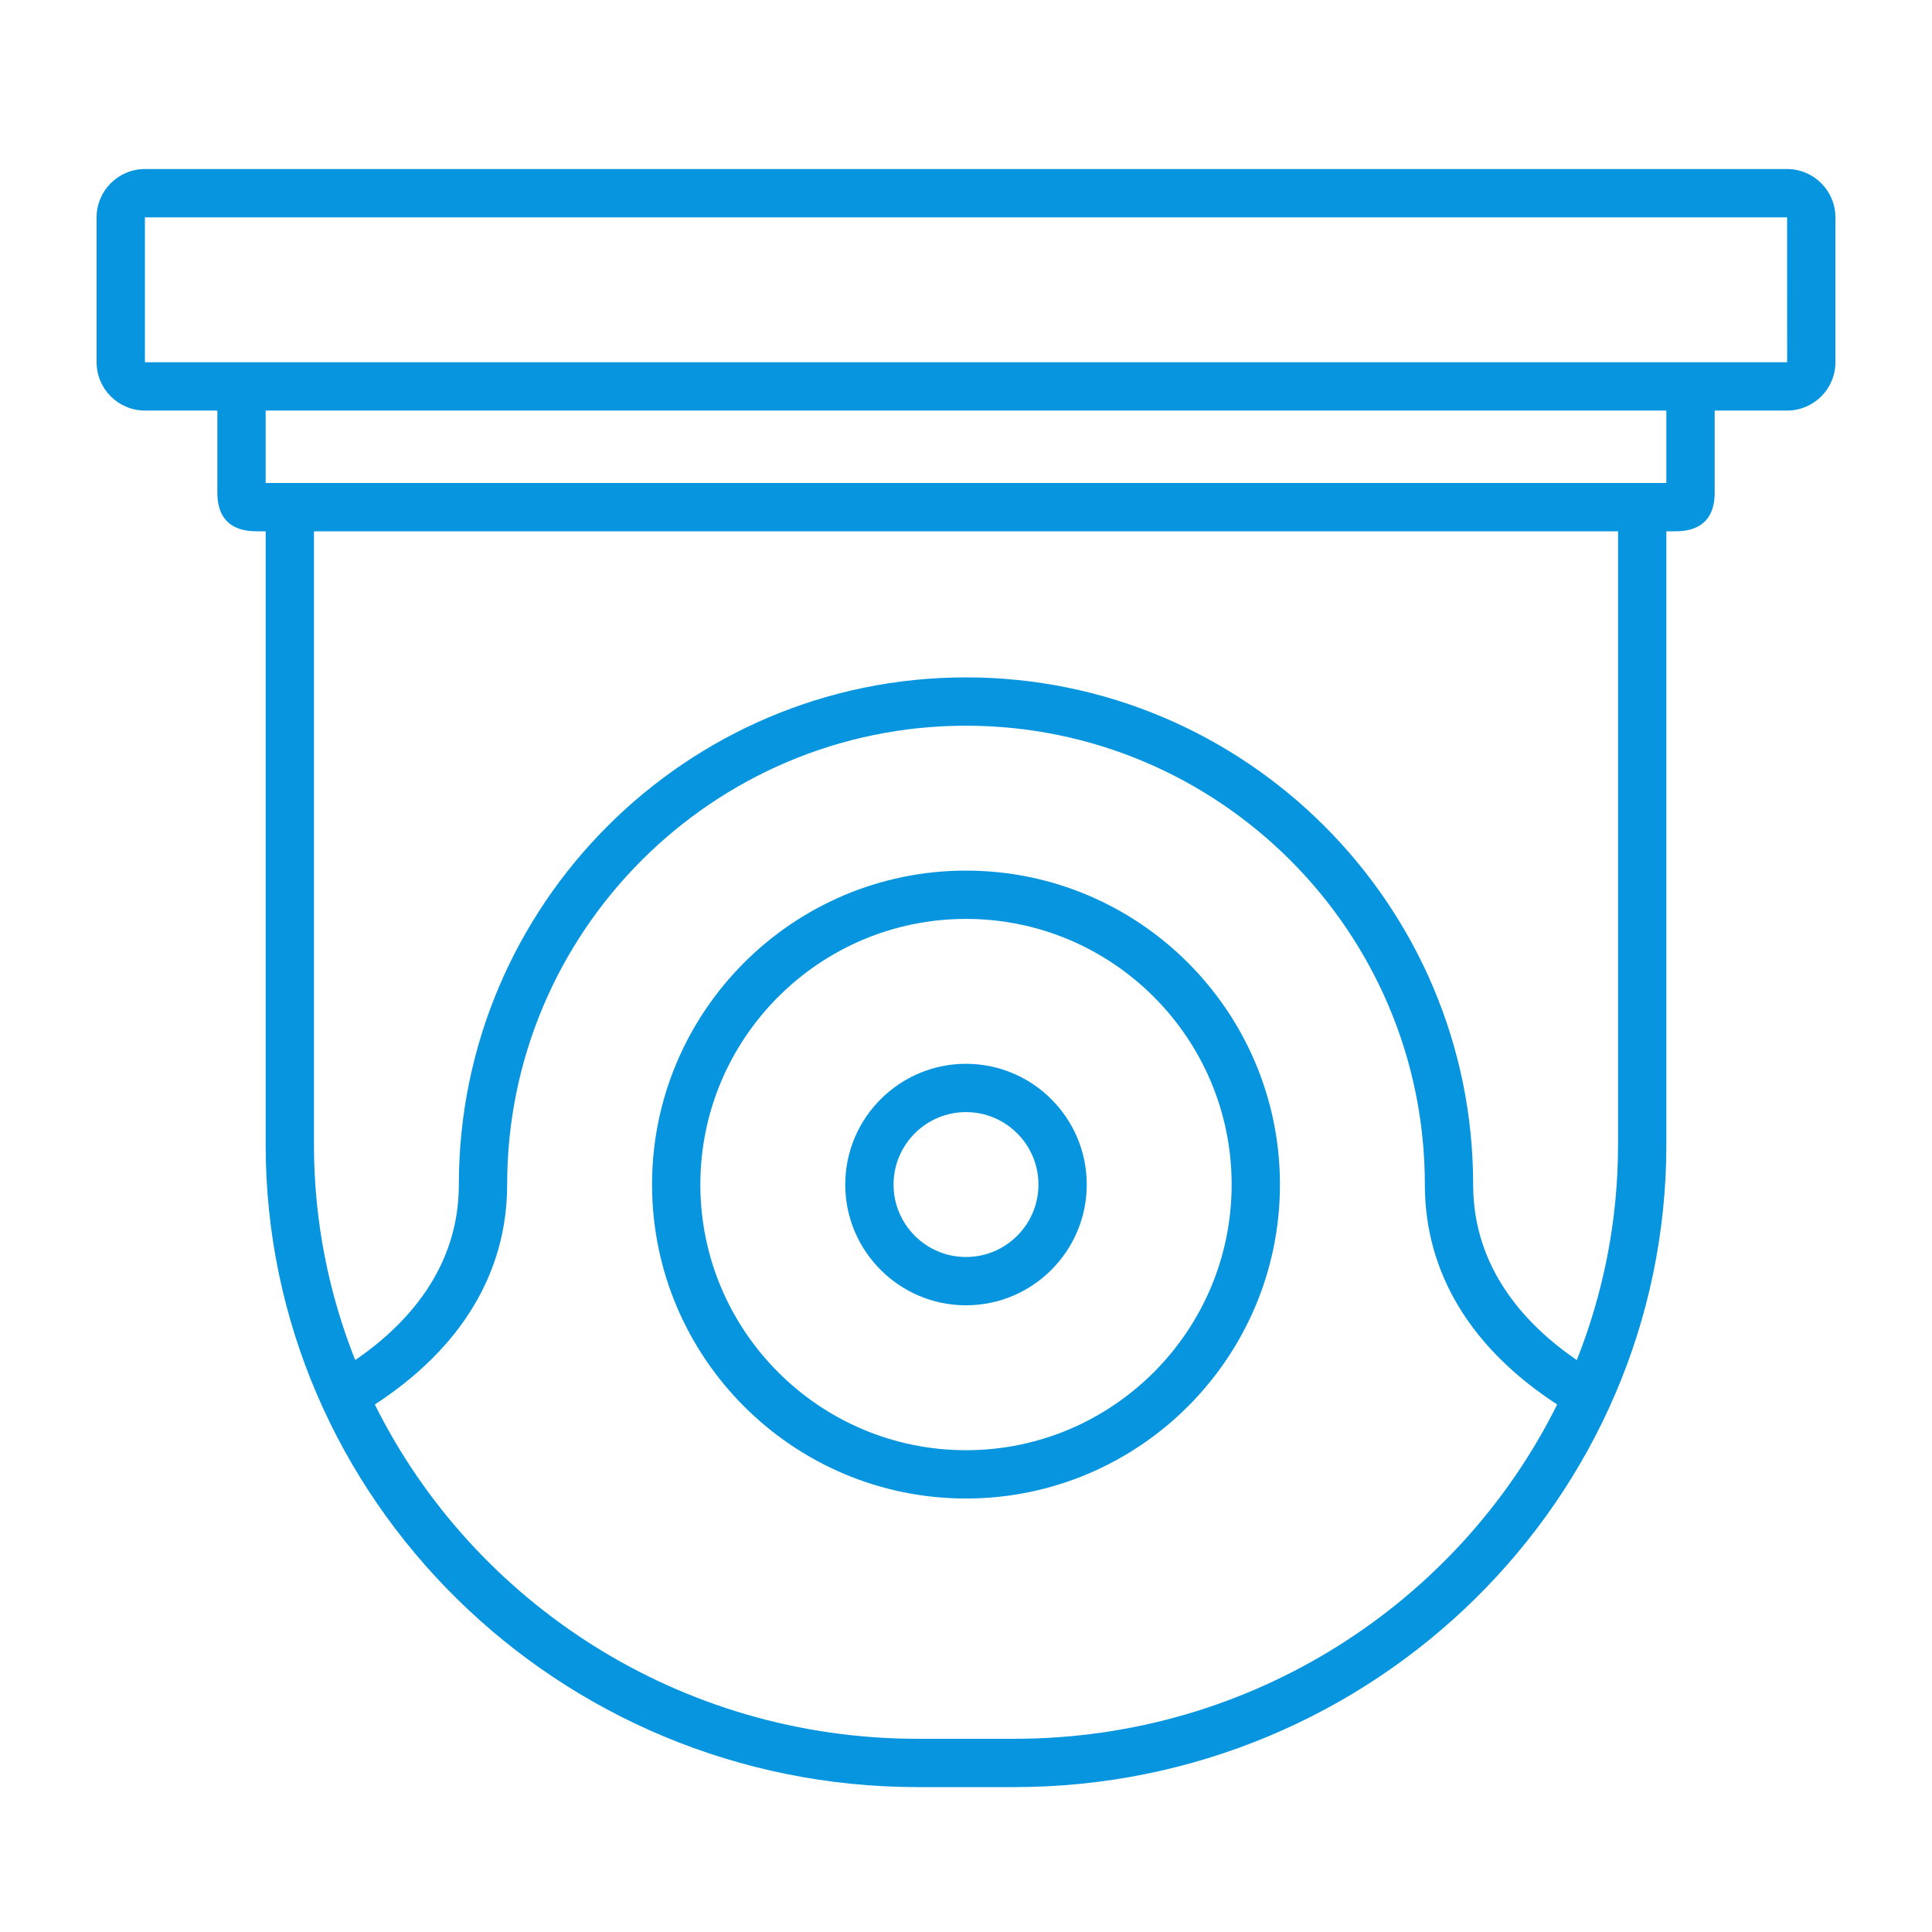
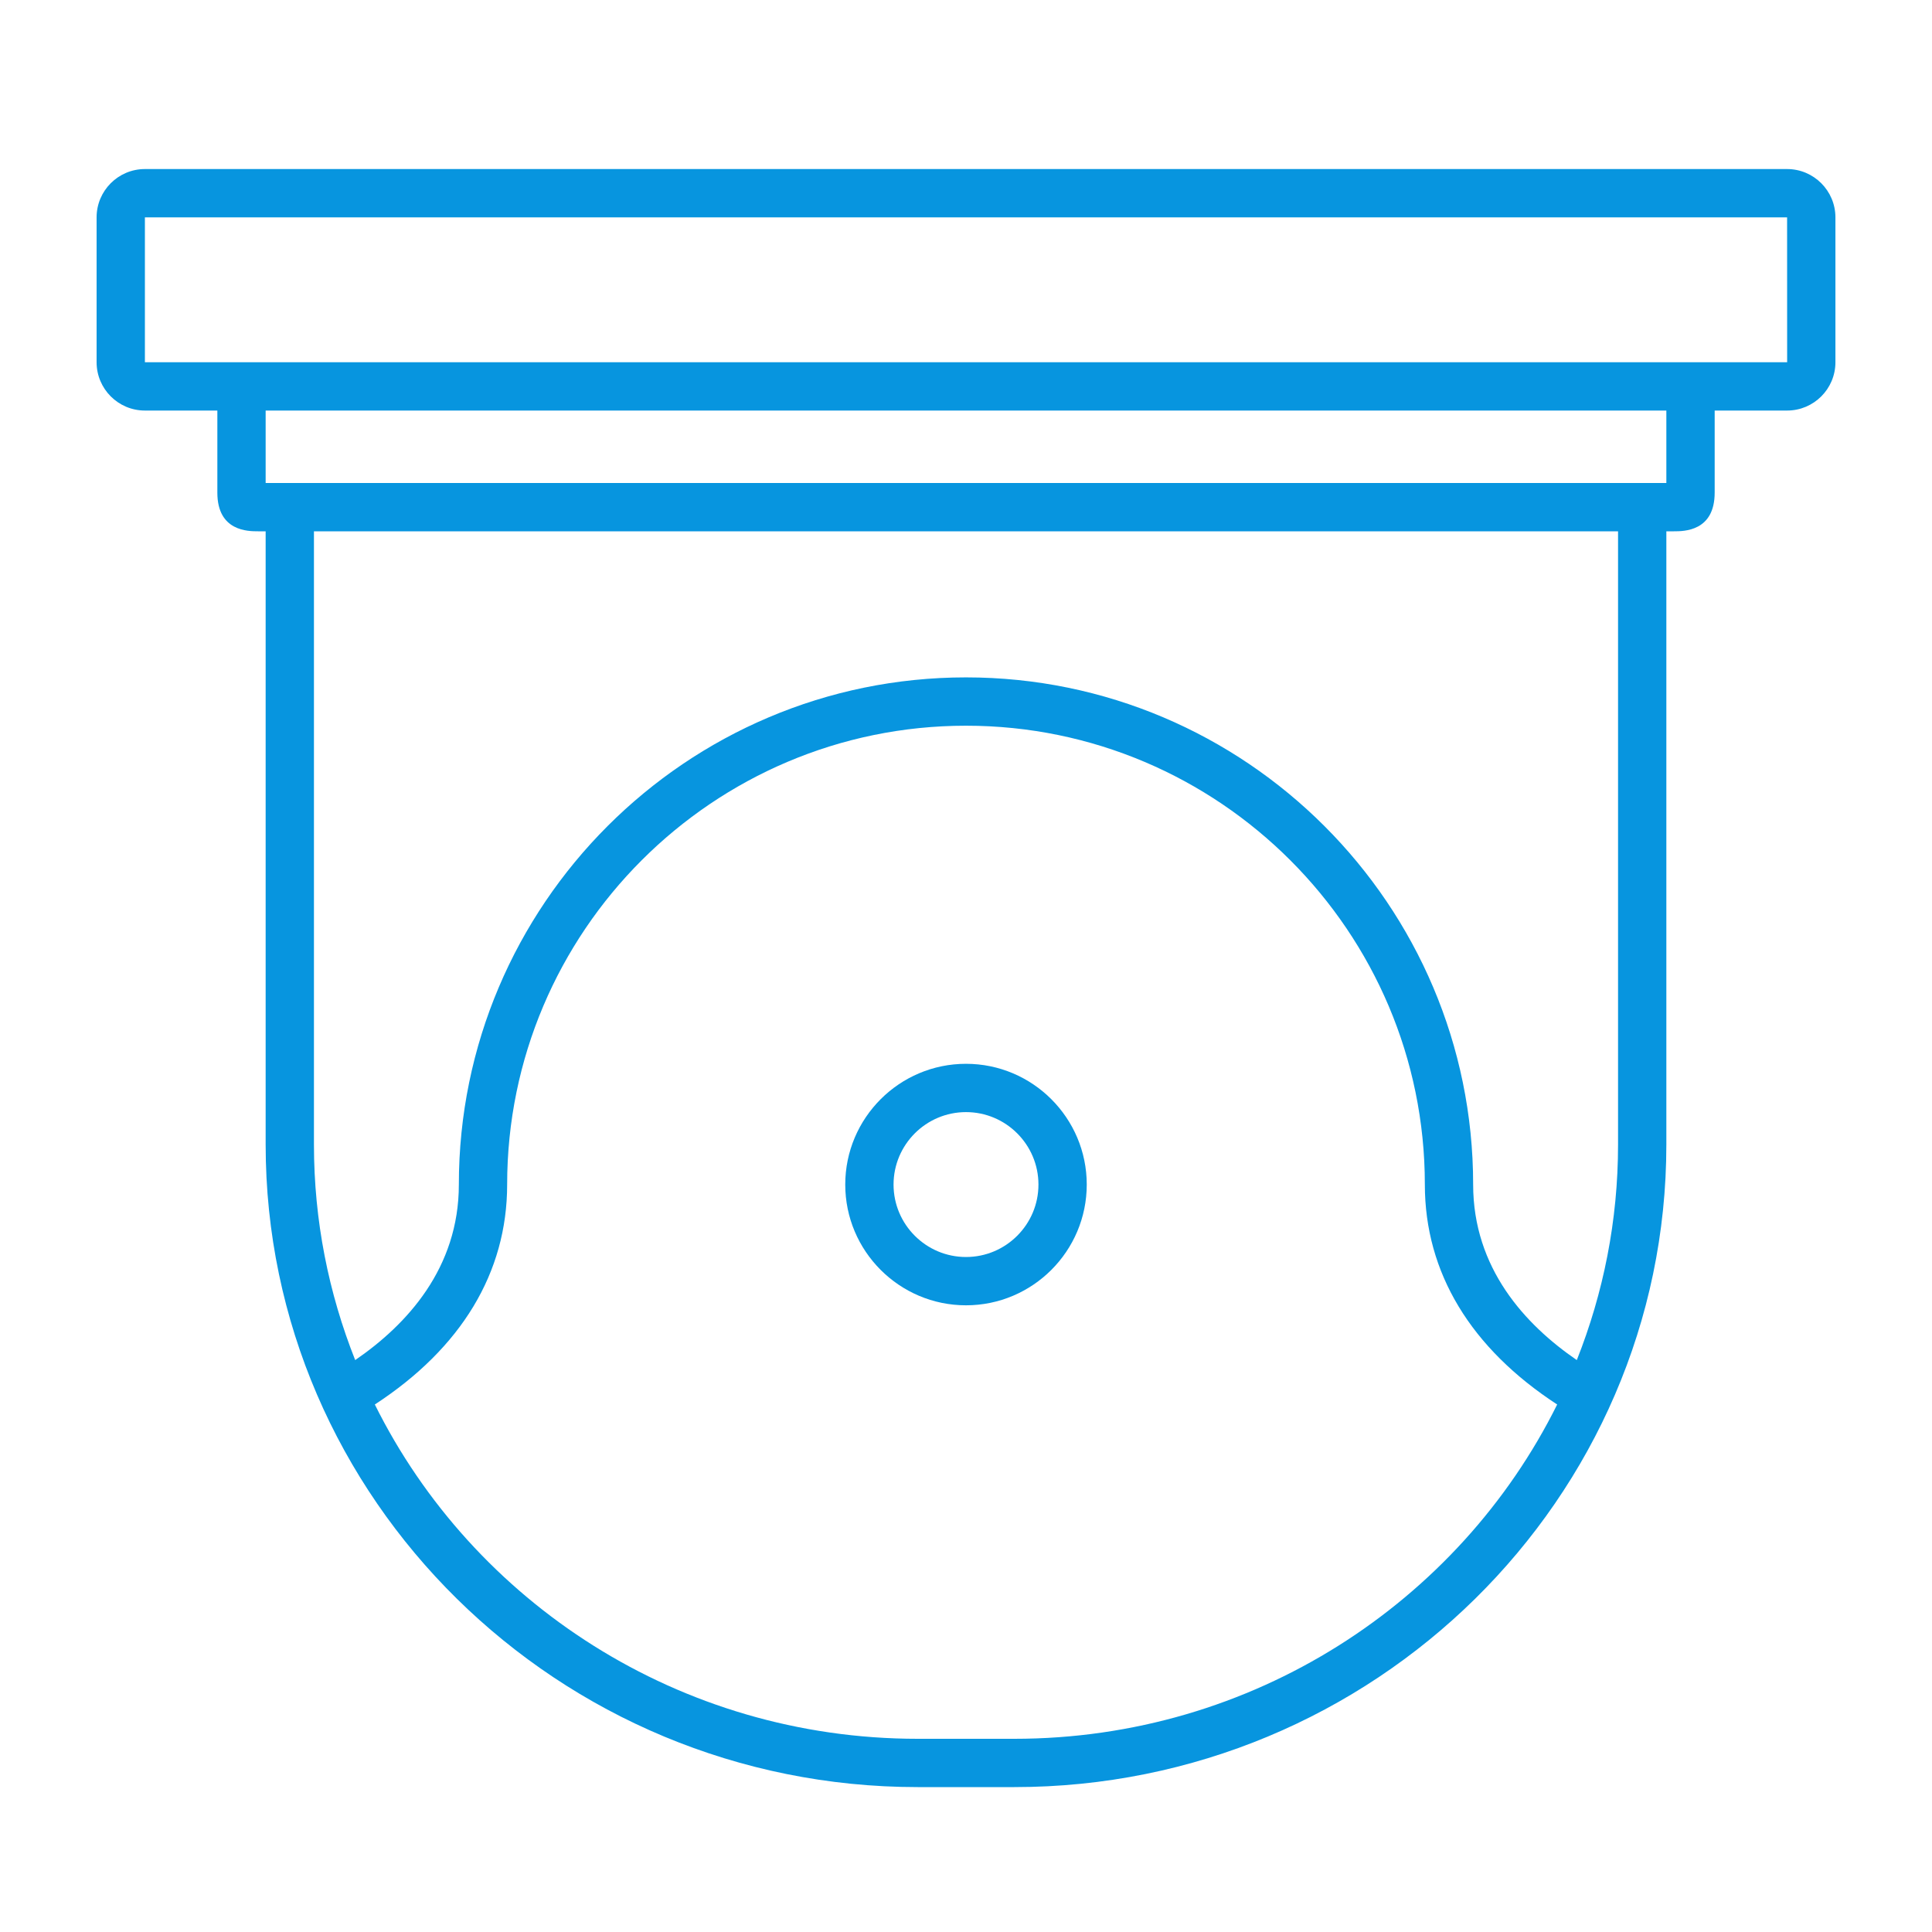
<svg xmlns="http://www.w3.org/2000/svg" width="80" height="80" viewBox="0 0 80 80" fill="none">
  <path d="M74 7H6C4.896 7 4 7.897 4 9V15C4 16.103 4.896 17 6 17H9V20.399C9 22 10.27 22 10.688 22H11V47.399C11 62.067 23.112 74 38 74H42C56.888 74 69 62.067 69 47.399V22H69.313C69.731 22 71.001 22 71.001 20.399V17H74.001C75.105 17 76.001 16.103 76.001 15V9C76 7.897 75.104 7 74 7ZM42 72H38C28.133 72 19.586 66.345 15.521 58.157C19.095 55.827 21 52.702 21 49.05C21 38.573 29.523 30.05 40 30.05C50.477 30.05 59 38.573 59 49.05C59 52.702 60.904 55.827 64.479 58.157C60.414 66.345 51.867 72 42 72ZM67 47.399C67 50.545 66.391 53.55 65.292 56.318C63.15 54.849 61 52.513 61 49.049C61 37.47 51.58 28.049 40 28.049C28.42 28.049 19 37.47 19 49.049C19 52.513 16.85 54.849 14.708 56.318C13.609 53.55 13 50.545 13 47.399V22H67V47.399ZM69 20H11V17H69V20ZM6 15V9H74L74.002 15H6Z" fill="#0795DF" />
-   <path d="M40 36.05C32.832 36.05 27 41.882 27 49.05C27 56.218 32.832 62.05 40 62.05C47.168 62.05 53 56.218 53 49.05C53 41.882 47.168 36.05 40 36.05ZM40 60.05C33.935 60.05 29 55.115 29 49.05C29 42.985 33.935 38.05 40 38.05C46.065 38.05 51 42.985 51 49.05C51 55.115 46.065 60.05 40 60.05Z" fill="#0795DF" />
  <path d="M40 44.05C37.243 44.05 35 46.293 35 49.05C35 51.807 37.243 54.05 40 54.05C42.757 54.05 45 51.807 45 49.05C45 46.293 42.757 44.05 40 44.05ZM40 52.05C38.346 52.05 37 50.704 37 49.05C37 47.396 38.346 46.05 40 46.05C41.654 46.05 43 47.396 43 49.05C43 50.704 41.654 52.05 40 52.05Z" fill="#0795DF" />
</svg>